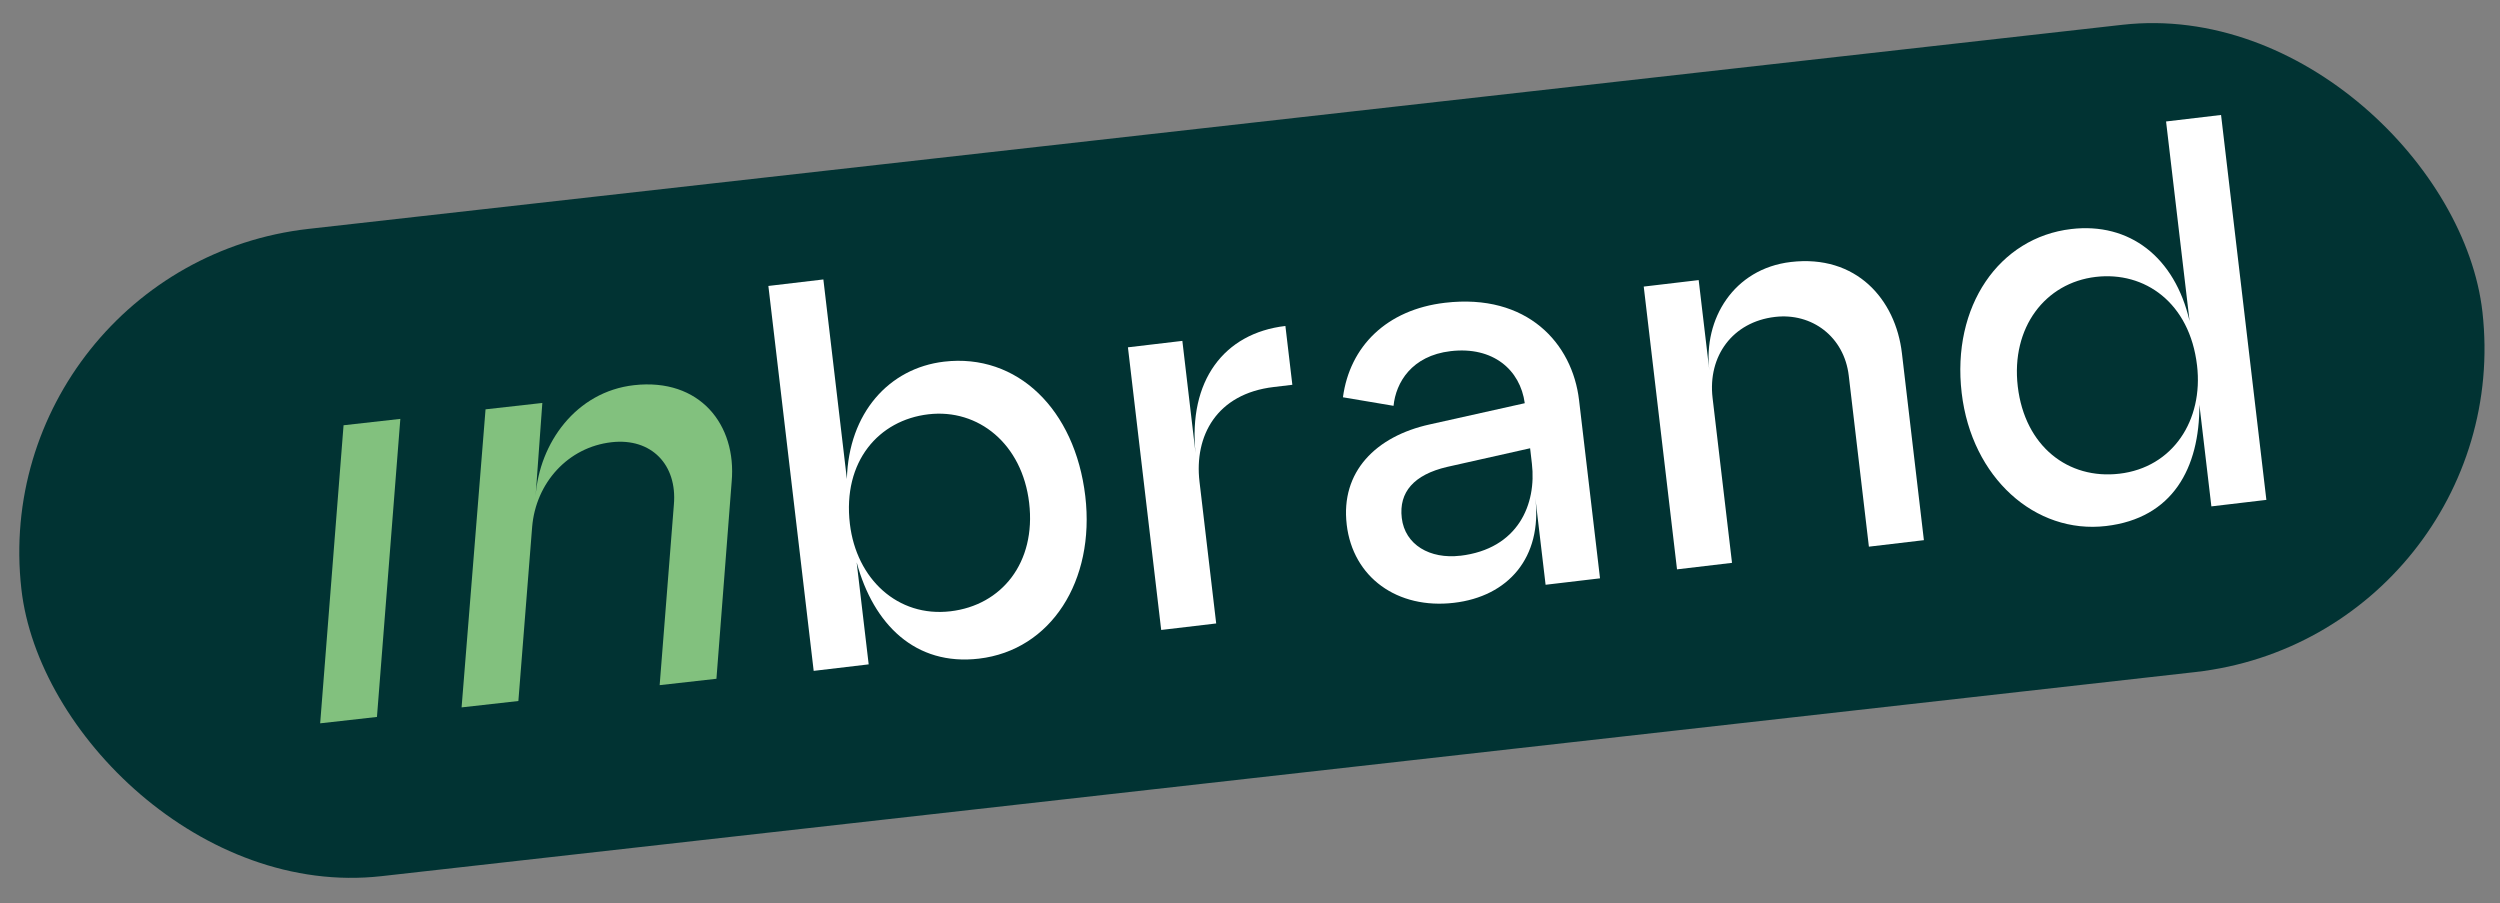
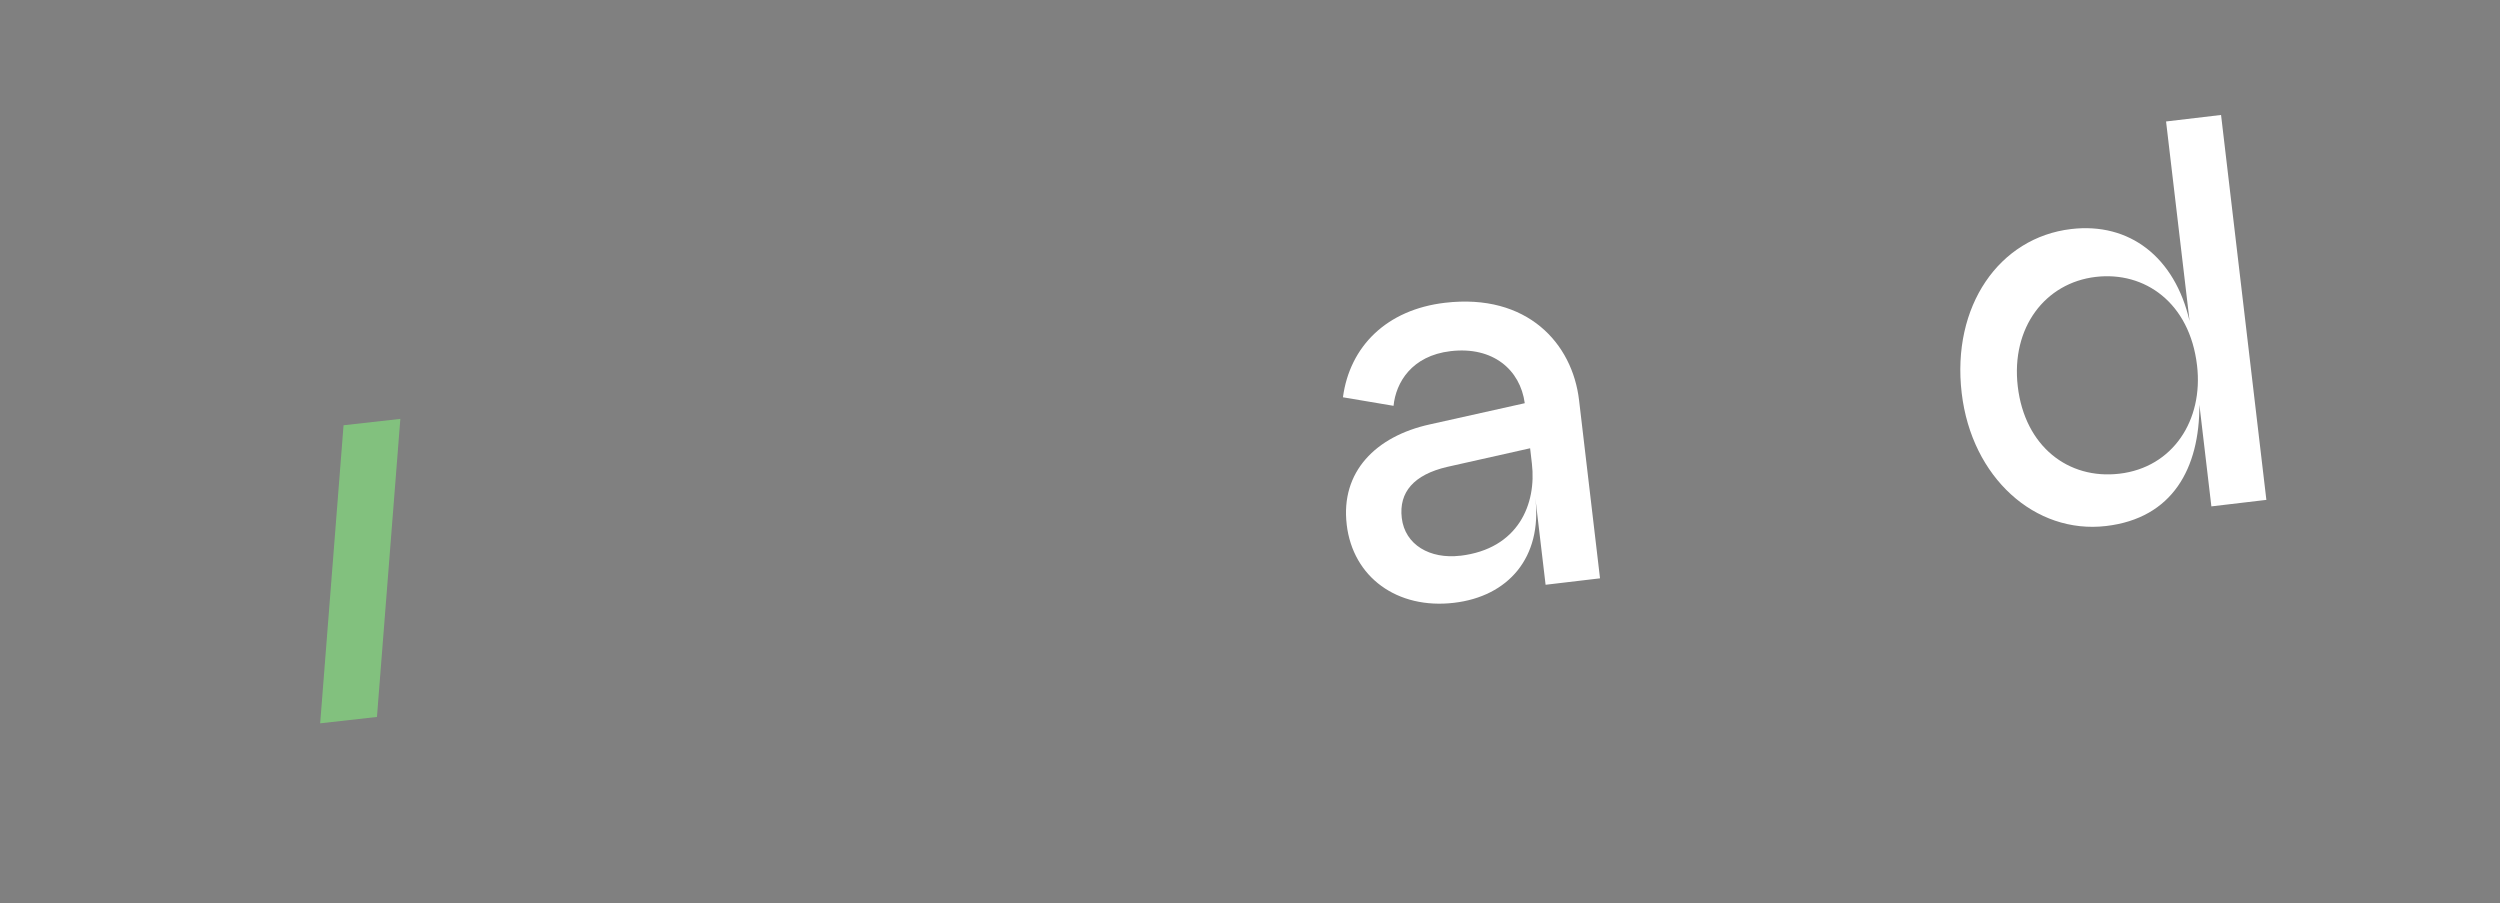
<svg xmlns="http://www.w3.org/2000/svg" id="Calque_1" data-name="Calque 1" viewBox="0 0 392.29 141.77">
  <rect x="0" y="0" width="392.29" height="141.77" fill="#808080" stroke="none" />
  <defs>
    <style>
      .cls-1 {
        fill: #013333;
      }

      .cls-2 {
        fill: #fff;
      }

      .cls-3 {
        fill: #82c17e;
      }
    </style>
  </defs>
-   <rect class="cls-1" x="2.13" y="19.6" width="388.62" height="102.21" rx="51.11" ry="51.11" transform="translate(-6.67 22.39) rotate(-6.42)" />
  <g>
    <polygon class="cls-3" points="53.91 66.73 50.24 113.5 59.15 112.5 62.82 65.73 53.91 66.73" />
-     <path class="cls-3" d="M76.19,64.23l8.91-1-1.06,14.64c.59-8.36,6.36-16.41,15.45-17.43,10.33-1.16,16.12,6.21,15.32,15.14l-2.39,30.93-8.91,1,2.23-28.3c.56-6.29-3.53-10.52-9.76-9.82-6.86.77-11.91,6.39-12.48,13.31l-2.16,27.3-8.91,1,3.76-46.78Z" />
  </g>
  <g>
-     <path class="cls-2" d="M134.43,88.29l1.88,15.96-8.63,1.02-7.11-60.4,8.63-1.02,3.69,31.32c.27-10.36,6.61-17.4,15.24-18.42,11.48-1.35,20.56,7.47,22.17,21.1,1.56,13.29-5.38,24.17-16.68,25.5-10.01,1.18-16.56-5.4-19.18-15.06ZM149.15,95.92c8.02-.94,13.45-7.62,12.34-17.02-1.09-9.23-7.96-14.81-15.81-13.89-7.77.91-13.48,7.36-12.32,17.2,1.02,8.63,7.5,14.69,15.79,13.71Z" />
-     <path class="cls-2" d="M176.99,54.5l8.54-1.01,2.07,17.6c-1.16-11.32,4.44-18.81,14.1-19.94l1.09,9.23-2.93.35c-8.97,1.06-12.48,7.68-11.64,14.84l2.62,22.26-8.63,1.02-5.22-44.35Z" />
    <path class="cls-2" d="M211.32,82.3c-.98-8.28,4.58-13.84,13.02-15.7l14.92-3.33c-.71-5.25-4.99-8.95-11.63-8.17-6.13.72-8.6,4.95-8.96,8.58l-7.94-1.34c1.07-8,6.87-13.76,16.01-14.83,12.94-1.52,20,6.39,21.04,15.28l3.29,27.96-8.54,1.01-1.61-13.63c1.11,9.41-4.3,15.47-12.76,16.46-8.89,1.05-15.87-3.99-16.84-12.28ZM229.13,87.21c9.15-1.08,11.99-8.15,11.25-14.45l-.28-2.42-13.04,2.93c-5.19,1.22-7.58,3.95-7.1,8.01.5,4.23,4.44,6.48,9.18,5.92Z" />
-     <path class="cls-2" d="M257.92,44.97l8.63-1.02,1.67,14.15c-.95-8.02,3.81-15.93,12.79-16.99,10.27-1.21,16.44,5.85,17.43,14.31l3.45,29.34-8.63,1.02-3.16-26.83c-.72-6.13-5.8-9.9-11.58-9.22-6.64.78-10.56,6.14-9.79,12.7l3.05,25.89-8.63,1.02-5.22-44.35Z" />
    <path class="cls-2" d="M307.82,61.67c-1.6-13.63,5.88-24.4,17.18-25.73,9.15-1.08,16.26,4.39,18.58,14.44l-3.69-31.32,8.63-1.02,7.11,60.4-8.63,1.02-1.88-15.96c.04,9.97-4.2,17.82-14.64,19.04-11.13,1.31-21.1-7.58-22.66-20.87ZM332.58,74.33c8.37-.98,13.19-8.38,12.17-17-1.16-9.84-8.21-14.78-15.89-13.88-7.94.93-13.32,7.95-12.24,17.19,1.11,9.41,7.93,14.64,15.96,13.69Z" />
  </g>
</svg>